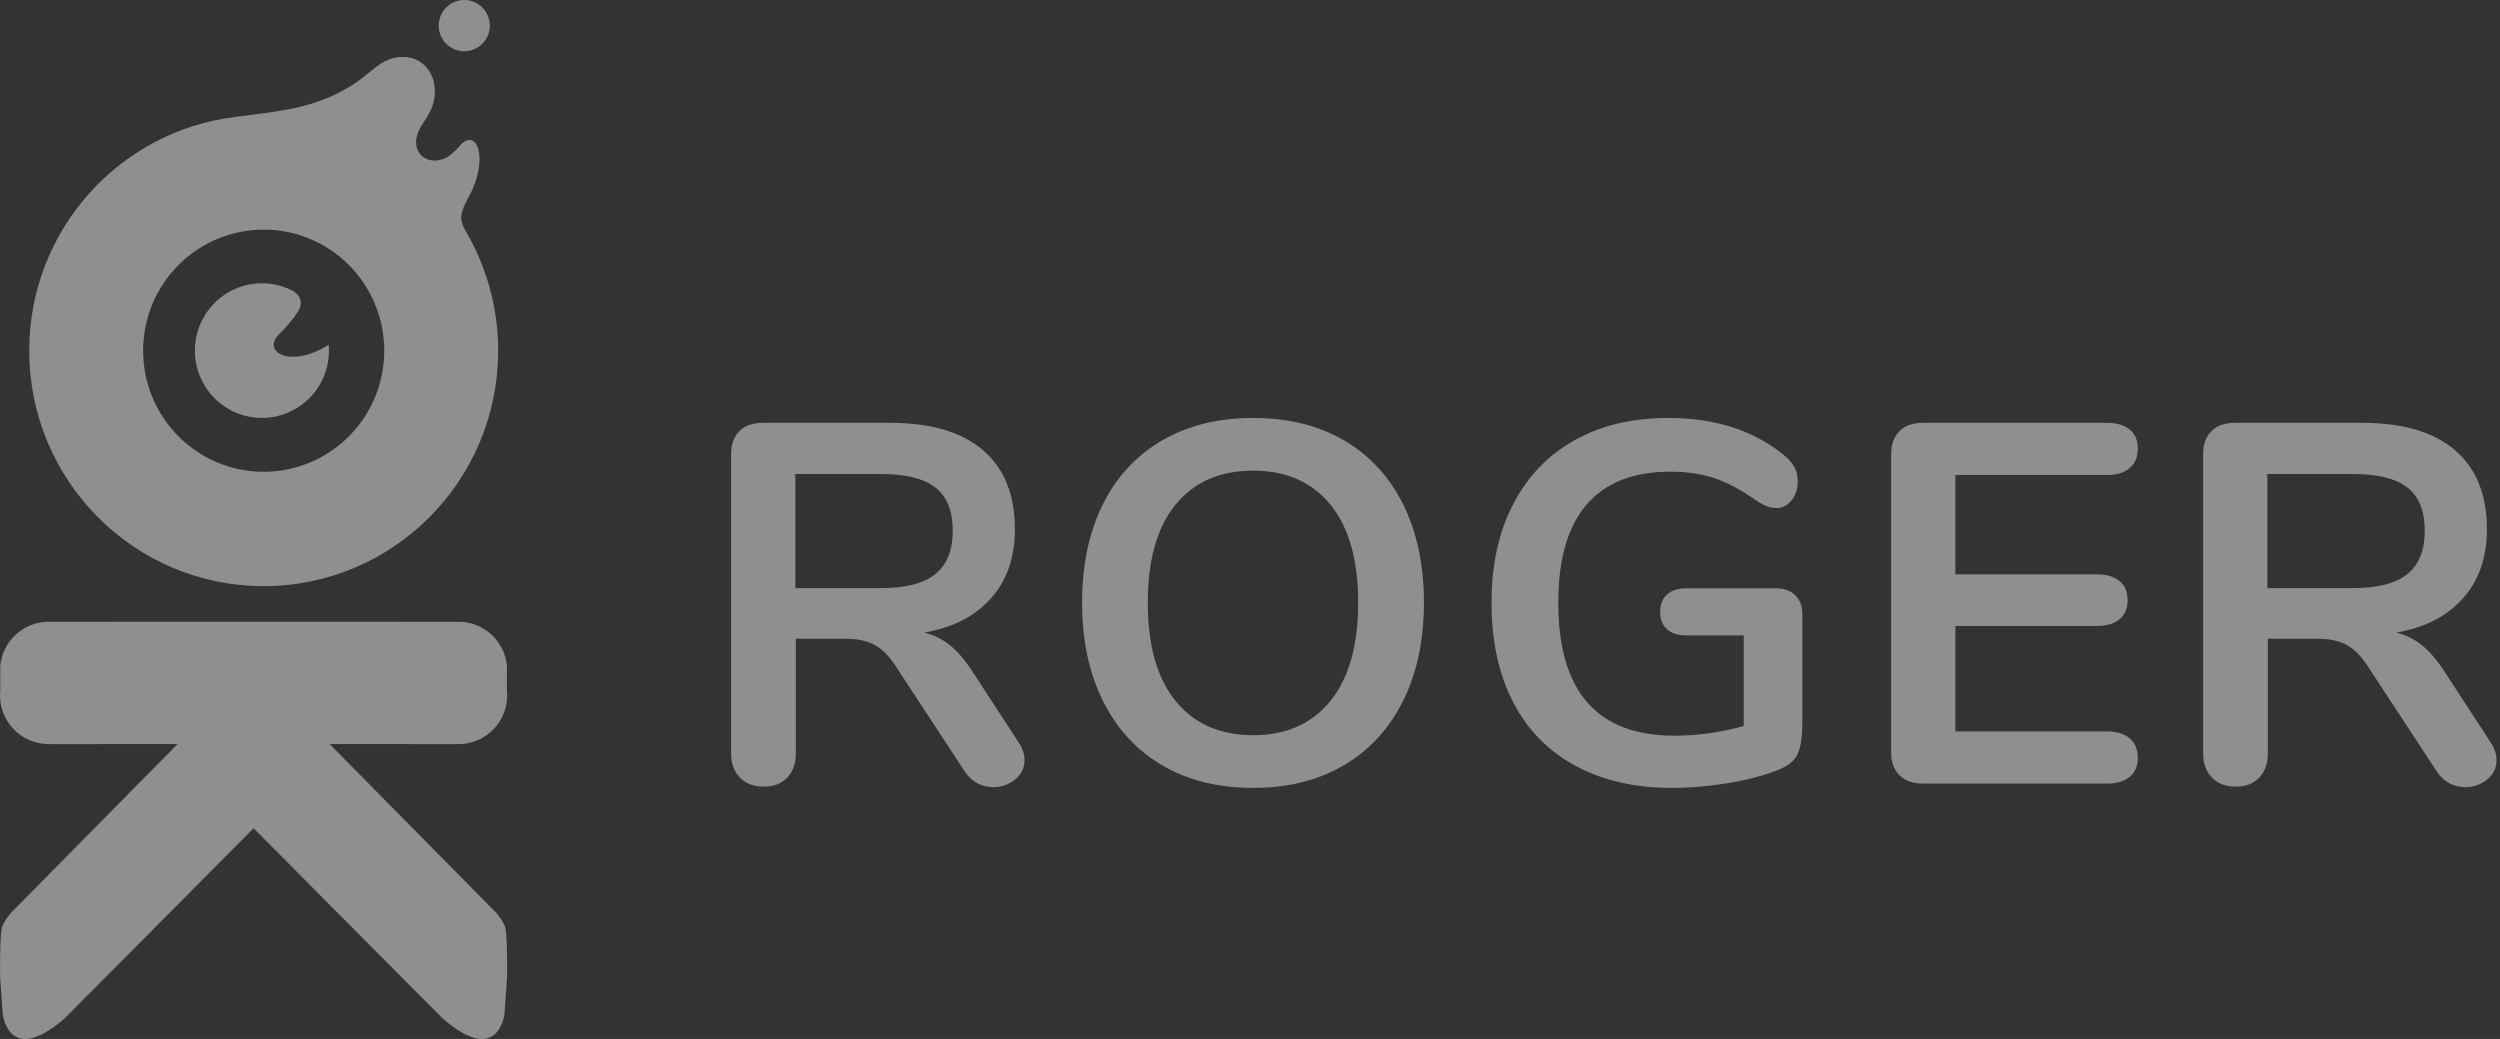
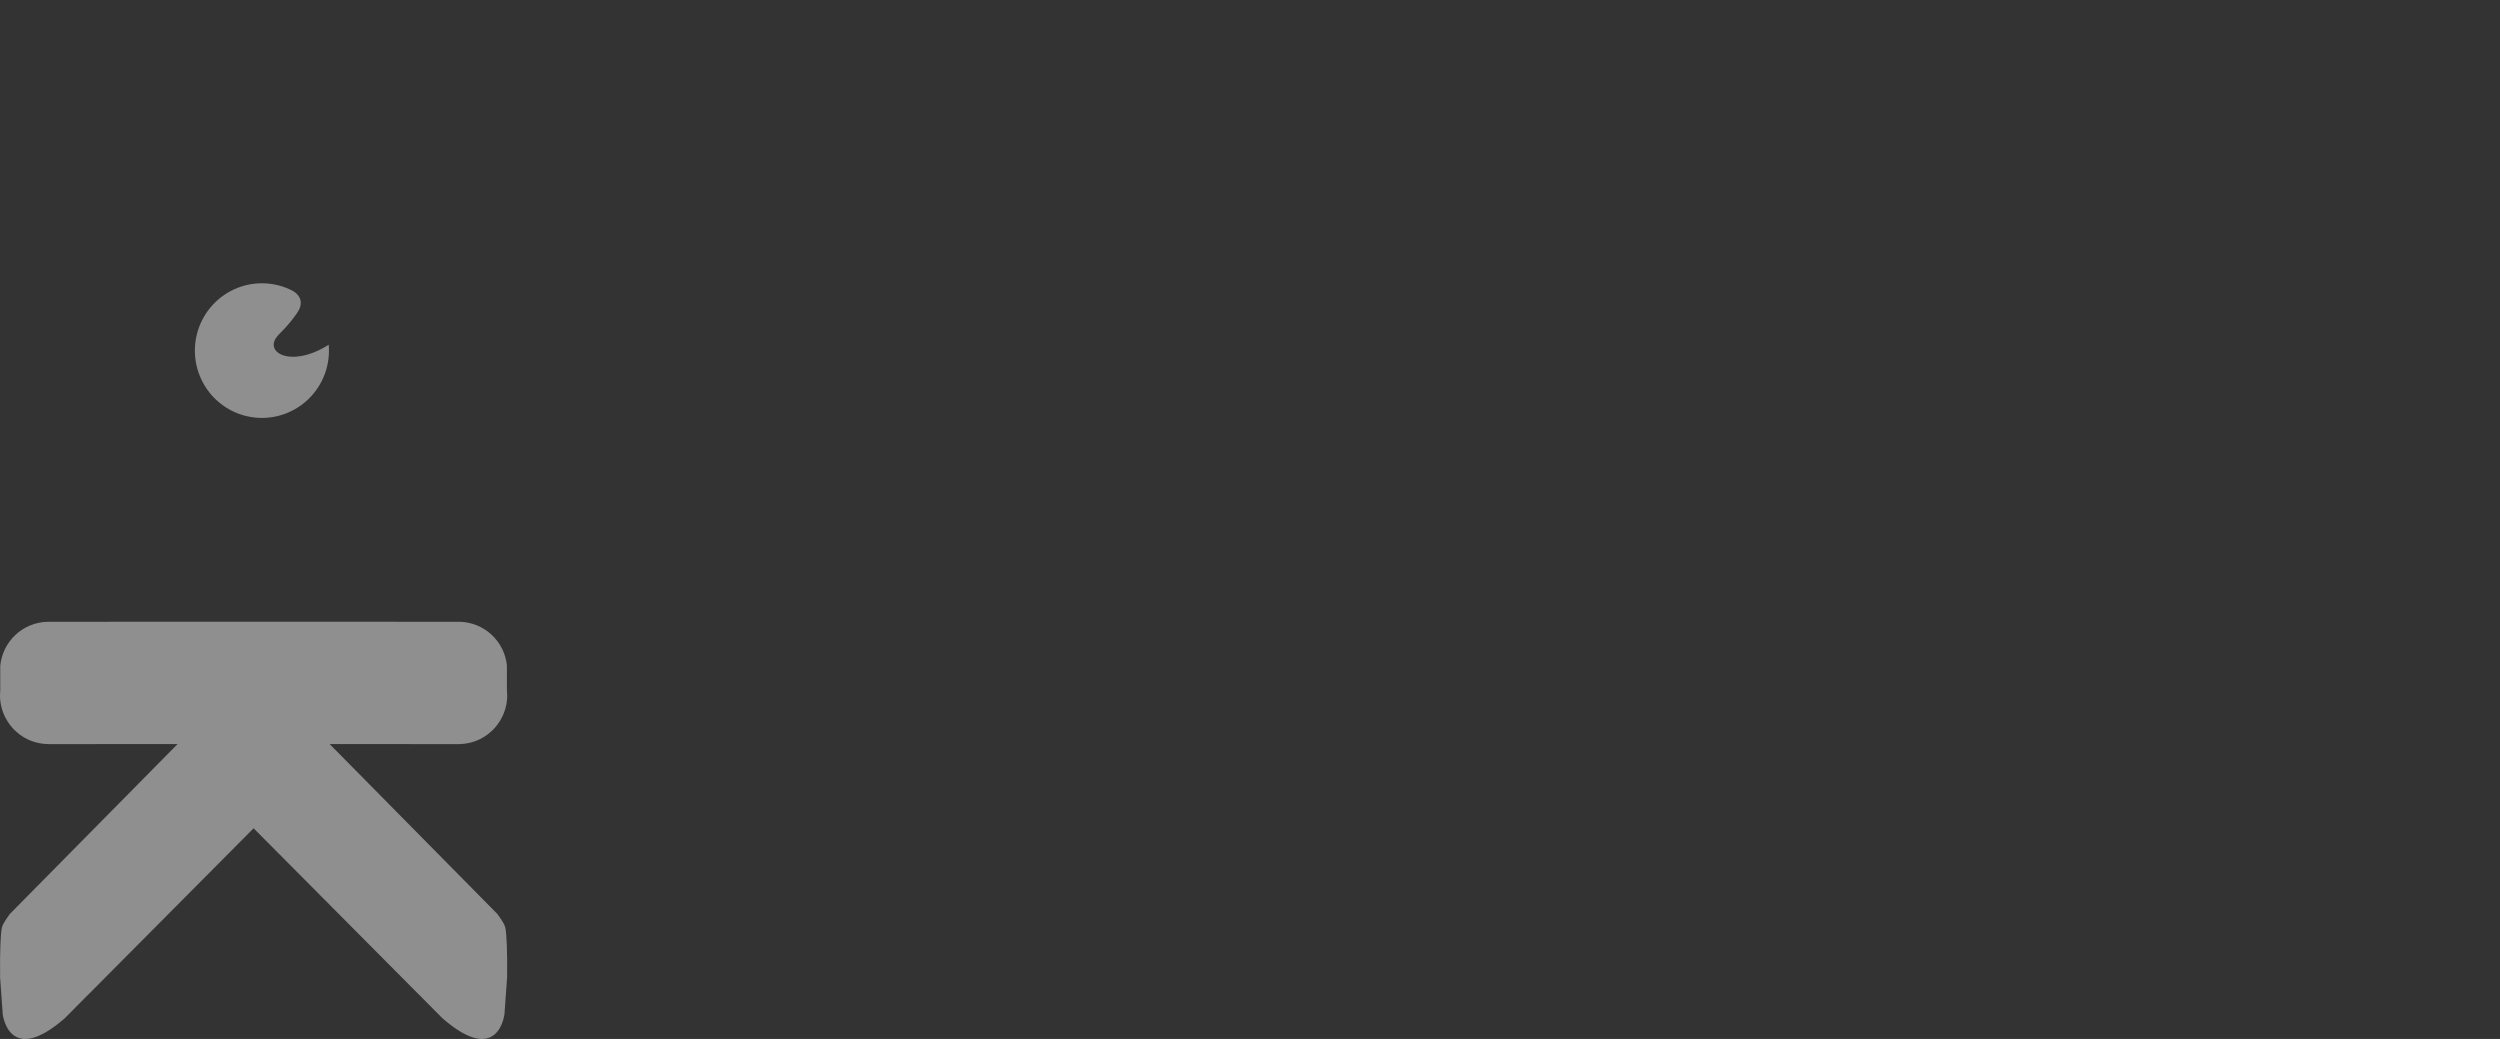
<svg xmlns="http://www.w3.org/2000/svg" fill="none" height="100%" overflow="visible" preserveAspectRatio="none" style="display: block;" viewBox="0 0 77 32" width="100%">
  <rect x="0" y="0" width="77" height="32" fill="#333333" stroke="none" />
  <g clip-path="url(#clip0_0_202)" id="Property 1=okroger">
-     <path d="M31.557 23.409C31.557 23.651 31.46 23.851 31.267 24.008C31.075 24.165 30.833 24.249 30.584 24.245C30.417 24.245 30.258 24.205 30.106 24.127C29.95 24.044 29.817 23.921 29.721 23.772L27.634 20.588C27.425 20.252 27.203 20.016 26.967 19.879C26.732 19.743 26.426 19.674 26.049 19.674H24.512V23.205C24.512 23.519 24.423 23.769 24.245 23.953C24.067 24.137 23.827 24.229 23.523 24.229C23.22 24.229 22.977 24.137 22.793 23.953C22.61 23.769 22.518 23.52 22.518 23.205V13.985C22.518 13.68 22.605 13.444 22.777 13.275C22.95 13.107 23.189 13.023 23.492 13.023H27.415C28.67 13.023 29.625 13.305 30.279 13.867C30.932 14.429 31.259 15.24 31.259 16.301C31.259 17.163 31.016 17.869 30.53 18.421C30.043 18.973 29.355 19.328 28.466 19.485C28.77 19.559 29.037 19.69 29.267 19.879C29.496 20.068 29.721 20.331 29.941 20.667L31.369 22.858C31.496 23.047 31.557 23.231 31.557 23.409ZM28.811 17.681C29.167 17.391 29.345 16.947 29.345 16.349C29.345 15.739 29.167 15.295 28.811 15.017C28.456 14.739 27.896 14.599 27.133 14.599H24.496V18.114H27.133C27.896 18.114 28.455 17.969 28.811 17.681ZM35.799 23.573C35.009 23.111 34.4 22.449 33.971 21.588C33.541 20.727 33.328 19.718 33.328 18.561C33.328 17.407 33.539 16.401 33.963 15.544C34.386 14.688 34.996 14.029 35.791 13.566C36.586 13.104 37.522 12.873 38.6 12.873C39.678 12.873 40.611 13.104 41.401 13.566C42.191 14.029 42.798 14.688 43.222 15.544C43.645 16.401 43.857 17.407 43.857 18.562C43.857 19.718 43.642 20.727 43.214 21.588C42.784 22.449 42.175 23.111 41.386 23.574C40.596 24.036 39.667 24.267 38.6 24.267C37.522 24.267 36.589 24.035 35.799 23.573ZM40.977 21.588C41.547 20.884 41.832 19.875 41.832 18.561C41.832 17.249 41.547 16.243 40.977 15.544C40.407 14.845 39.614 14.496 38.6 14.496C37.575 14.496 36.777 14.845 36.207 15.544C35.636 16.243 35.352 17.249 35.352 18.562C35.352 19.875 35.636 20.884 36.207 21.588C36.777 22.292 37.575 22.644 38.6 22.644C39.614 22.644 40.407 22.292 40.977 21.588ZM55.291 18.333C55.437 18.475 55.511 18.662 55.511 18.893V22.281C55.511 22.765 55.449 23.107 55.323 23.306C55.198 23.506 54.941 23.668 54.554 23.794C54.136 23.941 53.649 24.057 53.095 24.141C52.539 24.225 52.006 24.267 51.494 24.267C50.353 24.267 49.365 24.041 48.528 23.589C47.702 23.149 47.031 22.464 46.606 21.627C46.161 20.771 45.939 19.749 45.939 18.562C45.939 17.395 46.161 16.385 46.606 15.529C47.05 14.672 47.681 14.015 48.497 13.558C49.312 13.101 50.275 12.873 51.384 12.873C52.859 12.873 54.067 13.272 55.008 14.07C55.135 14.186 55.226 14.301 55.283 14.417C55.341 14.533 55.37 14.669 55.37 14.827C55.37 15.058 55.307 15.253 55.182 15.41C55.056 15.568 54.904 15.647 54.726 15.647C54.619 15.648 54.513 15.629 54.413 15.591C54.297 15.543 54.186 15.482 54.083 15.41C53.623 15.085 53.194 14.856 52.796 14.725C52.398 14.593 51.95 14.527 51.447 14.527C50.307 14.527 49.446 14.866 48.865 15.544C48.285 16.221 47.995 17.228 47.995 18.562C47.995 21.294 49.187 22.659 51.572 22.659C52.294 22.658 53.012 22.557 53.707 22.36V19.571H51.934C51.682 19.571 51.486 19.507 51.345 19.381C51.204 19.255 51.133 19.077 51.133 18.846C51.133 18.615 51.204 18.436 51.345 18.31C51.486 18.183 51.682 18.121 51.934 18.121H54.711C54.951 18.121 55.145 18.191 55.291 18.333ZM58.508 23.882C58.336 23.714 58.248 23.478 58.248 23.173V13.985C58.248 13.68 58.336 13.444 58.508 13.275C58.681 13.107 58.918 13.023 59.222 13.023H64.886C65.191 13.023 65.425 13.092 65.593 13.228C65.76 13.365 65.844 13.559 65.844 13.811C65.844 14.074 65.76 14.277 65.593 14.418C65.425 14.56 65.191 14.631 64.886 14.631H60.226V17.689H64.573C64.876 17.689 65.112 17.757 65.279 17.893C65.446 18.03 65.53 18.23 65.53 18.492C65.53 18.745 65.446 18.939 65.279 19.075C65.112 19.212 64.876 19.281 64.573 19.281H60.226V22.527H64.886C65.191 22.527 65.425 22.598 65.593 22.74C65.76 22.881 65.844 23.084 65.844 23.347C65.844 23.599 65.76 23.793 65.593 23.929C65.425 24.067 65.191 24.135 64.886 24.135H59.222C58.918 24.135 58.681 24.05 58.508 23.882ZM76.895 23.409C76.895 23.651 76.798 23.851 76.605 24.008C76.412 24.165 76.17 24.249 75.922 24.245C75.75 24.245 75.581 24.201 75.431 24.119C75.28 24.036 75.153 23.916 75.06 23.771L72.972 20.588C72.763 20.252 72.541 20.016 72.306 19.879C72.07 19.743 71.764 19.674 71.388 19.674H69.85V23.205C69.85 23.519 69.761 23.769 69.582 23.953C69.405 24.137 69.164 24.229 68.861 24.229C68.557 24.229 68.314 24.137 68.131 23.953C67.948 23.769 67.857 23.52 67.857 23.205V13.985C67.857 13.68 67.942 13.444 68.116 13.275C68.288 13.107 68.526 13.023 68.829 13.023H72.752C74.008 13.023 74.962 13.305 75.616 13.867C76.27 14.429 76.597 15.24 76.597 16.301C76.597 17.163 76.354 17.869 75.867 18.421C75.38 18.973 74.693 19.328 73.804 19.485C74.107 19.559 74.374 19.69 74.604 19.879C74.835 20.068 75.06 20.331 75.279 20.667L76.707 22.858C76.833 23.047 76.895 23.231 76.895 23.409ZM74.149 17.681C74.505 17.391 74.683 16.947 74.683 16.349C74.683 15.739 74.505 15.295 74.149 15.017C73.793 14.739 73.234 14.599 72.47 14.599H69.834V18.114H72.47C73.234 18.114 73.793 17.969 74.149 17.681ZM8.122 18.053C12.11 18.053 15.343 14.807 15.343 10.801C15.343 9.451 14.975 8.186 14.334 7.103C14.272 6.983 14.182 6.835 14.215 6.603C14.23 6.485 14.294 6.335 14.378 6.176L14.376 6.177C15.026 5.075 14.773 4.101 14.322 4.349C14.258 4.39 14.2 4.442 14.153 4.502C13.995 4.683 13.831 4.827 13.665 4.891C13.221 5.062 12.812 4.815 12.816 4.367C12.819 4.146 12.921 3.945 13.113 3.665C13.72 2.779 13.278 1.753 12.406 1.753C12.322 1.753 12.236 1.762 12.145 1.781C11.869 1.841 11.622 2.019 11.322 2.271C10.019 3.357 8.623 3.412 7.229 3.604C3.662 4.046 0.9 7.099 0.9 10.801C0.901 14.807 4.134 18.053 8.122 18.053ZM8.122 7.072C9.106 7.072 10.051 7.465 10.747 8.164C11.444 8.864 11.835 9.812 11.835 10.801C11.835 11.79 11.444 12.739 10.747 13.438C10.051 14.138 9.106 14.531 8.122 14.531C7.137 14.531 6.192 14.138 5.496 13.438C4.799 12.739 4.408 11.79 4.408 10.801C4.408 9.812 4.799 8.864 5.496 8.164C6.192 7.465 7.137 7.072 8.122 7.072ZM14.299 1.579C14.402 1.579 14.504 1.559 14.6 1.519C14.695 1.48 14.782 1.422 14.855 1.348C14.928 1.275 14.986 1.188 15.026 1.092C15.065 0.996 15.086 0.893 15.086 0.79C15.086 0.686 15.065 0.583 15.026 0.487C14.986 0.391 14.929 0.304 14.855 0.231C14.783 0.158 14.696 0.099 14.6 0.06C14.505 0.02 14.403 -0.001 14.299 -0.001C14.091 -0.001 13.891 0.082 13.743 0.23C13.595 0.379 13.513 0.579 13.512 0.789C13.512 0.999 13.595 1.2 13.743 1.348C13.89 1.496 14.09 1.579 14.299 1.579Z" fill="white" fill-opacity="0.45" id="Vector" />
    <path d="M8.069 12.872C8.355 12.872 8.638 12.812 8.9 12.696C9.162 12.58 9.397 12.411 9.591 12.198C9.784 11.986 9.931 11.736 10.023 11.464C10.115 11.192 10.149 10.903 10.124 10.617C8.959 11.363 8.046 10.842 8.593 10.298C8.849 10.044 9.028 9.821 9.154 9.635C9.406 9.269 9.164 9.041 9.028 8.964C8.751 8.817 8.444 8.736 8.131 8.726C7.818 8.717 7.506 8.778 7.221 8.907C6.935 9.036 6.682 9.229 6.481 9.471C6.281 9.712 6.137 9.997 6.062 10.302C5.987 10.608 5.982 10.927 6.048 11.234C6.114 11.542 6.249 11.831 6.442 12.078C6.636 12.326 6.883 12.526 7.165 12.664C7.446 12.801 7.756 12.872 8.069 12.872ZM15.312 28.143L10.153 22.917L14.125 22.919L14.159 22.917H14.163L14.174 22.917C14.223 22.915 14.271 22.911 14.319 22.905L14.324 22.904C14.574 22.872 14.811 22.775 15.013 22.624L15.032 22.609C15.105 22.554 15.172 22.492 15.234 22.425L15.236 22.422C15.265 22.39 15.292 22.357 15.318 22.323L15.322 22.316C15.347 22.283 15.371 22.249 15.393 22.213L15.399 22.204C15.42 22.169 15.44 22.134 15.458 22.097L15.462 22.089C15.482 22.05 15.5 22.009 15.517 21.969C15.525 21.949 15.531 21.927 15.538 21.907C15.545 21.885 15.554 21.865 15.56 21.843C15.602 21.705 15.623 21.561 15.622 21.417C15.622 21.363 15.618 21.31 15.613 21.258V20.495C15.575 20.132 15.407 19.797 15.14 19.549C14.874 19.302 14.527 19.161 14.165 19.151L10.925 19.15L7.811 19.149L4.696 19.15L1.457 19.151C1.093 19.161 0.745 19.303 0.478 19.552C0.212 19.801 0.044 20.139 0.008 20.503V21.258C0.003 21.311 0 21.364 0 21.417C-0 21.561 0.021 21.705 0.062 21.843C0.068 21.865 0.076 21.885 0.084 21.907C0.09 21.927 0.097 21.948 0.105 21.969C0.121 22.01 0.139 22.05 0.159 22.089L0.163 22.097C0.203 22.174 0.249 22.247 0.299 22.316L0.304 22.323C0.33 22.357 0.357 22.39 0.386 22.422L0.388 22.425C0.449 22.492 0.517 22.554 0.589 22.609L0.609 22.625C0.688 22.684 0.773 22.735 0.864 22.777C0.998 22.841 1.144 22.883 1.298 22.904L1.302 22.905C1.35 22.911 1.399 22.915 1.448 22.917H1.463C1.474 22.917 1.486 22.919 1.497 22.919L5.469 22.917L0.31 28.143C0.31 28.143 0.098 28.414 0.06 28.561C0.007 28.768 0.002 29.538 0.002 29.538L0.003 29.857V30.101L0.084 31.237C0.084 31.237 0.268 32.865 1.992 31.365L2.583 30.769L2.747 30.603L2.763 30.59L3.355 29.994L7.811 25.511L12.267 29.994L12.858 30.589C12.863 30.594 12.869 30.598 12.874 30.603L13.038 30.769L13.629 31.364C15.354 32.865 15.537 31.237 15.537 31.237L15.619 30.101V29.857L15.62 29.537C15.62 29.537 15.614 28.767 15.561 28.561C15.524 28.414 15.312 28.143 15.312 28.143Z" fill="white" fill-opacity="0.45" id="Vector_2" />
  </g>
  <defs>
    <clipPath id="clip0_0_202">
      <rect fill="white" height="32" width="77" />
    </clipPath>
  </defs>
</svg>